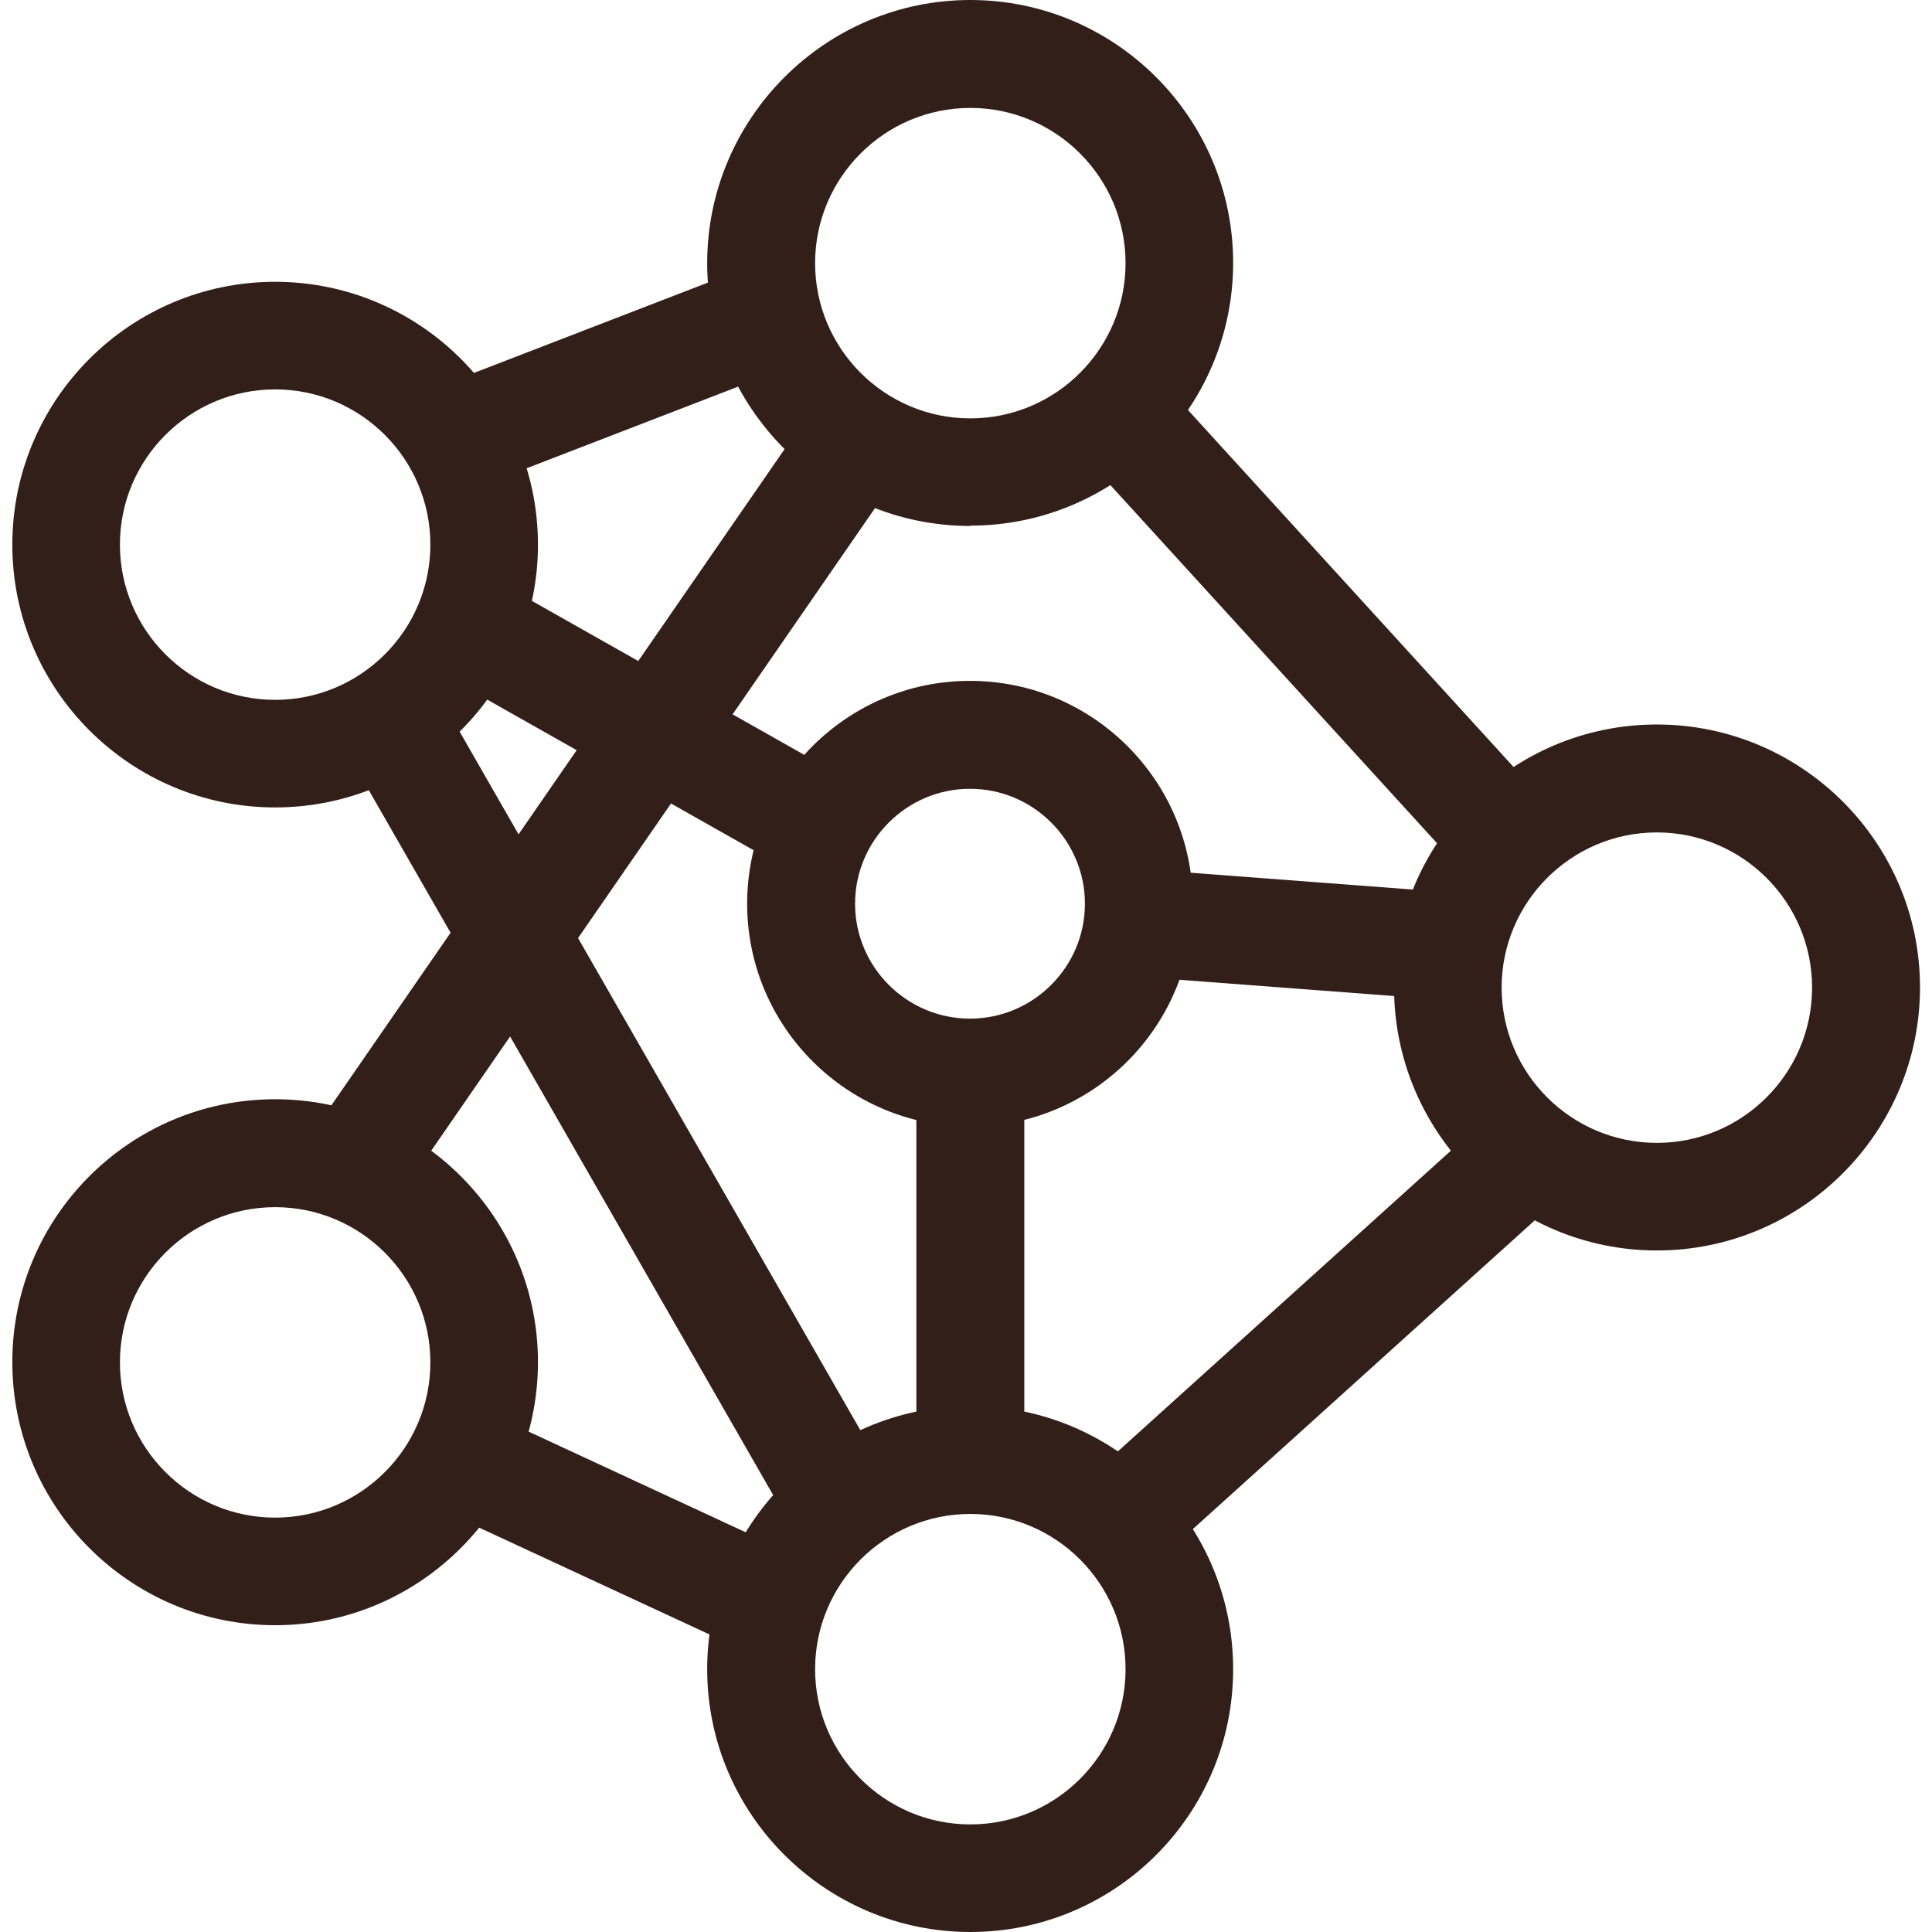
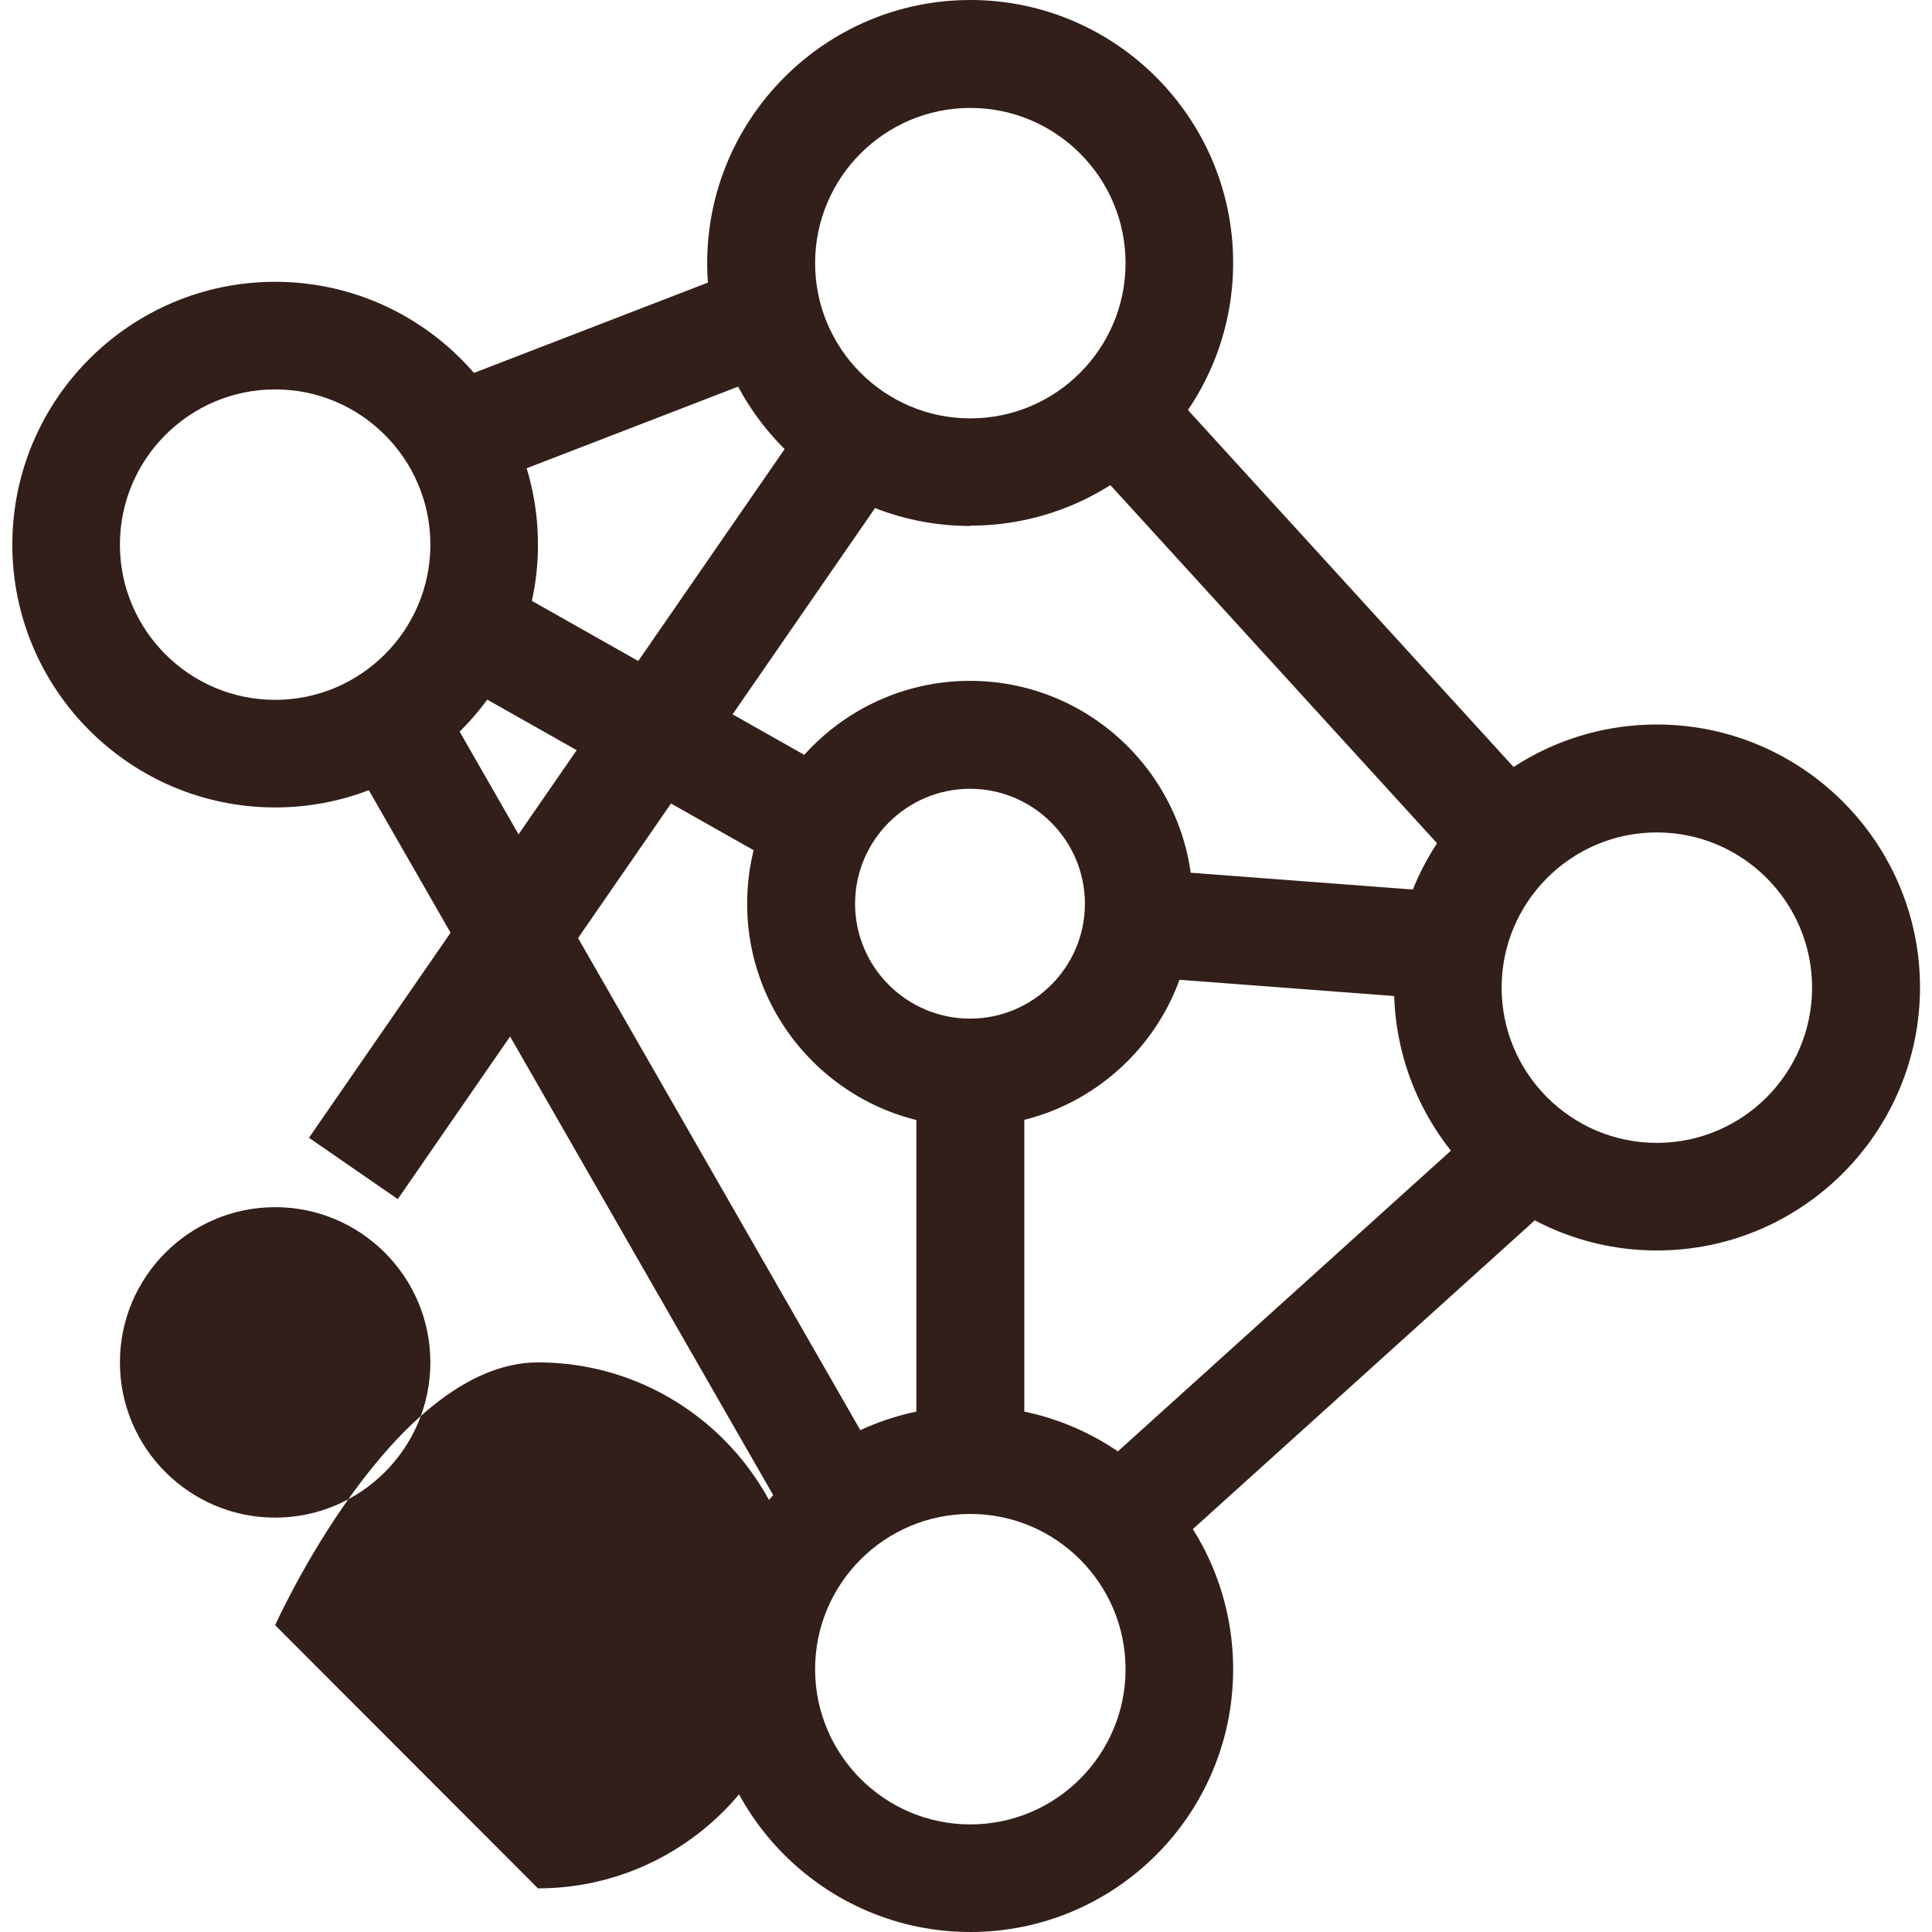
<svg xmlns="http://www.w3.org/2000/svg" id="Layer_1" version="1.1" viewBox="0 0 58 58">
  <defs>
    <style> .st0 { fill: #321f1a; } .st1 { fill: none; stroke: #000; stroke-miterlimit: 50; stroke-width: 37.5px; } </style>
  </defs>
  <circle class="st1" cx="431.5" cy="142.88" r="72.75" />
  <circle class="st1" cx="670.38" cy="395" r="72.75" />
  <circle class="st1" cx="431.5" cy="632.12" r="72.75" />
  <circle class="st1" cx="189.5" cy="525.37" r="72.75" />
  <circle class="st1" cx="189.5" cy="240.88" r="72.75" />
  <circle class="st1" cx="431.37" cy="365.88" r="58.75" />
  <line class="st1" x1="252.13" y1="203.75" x2="361.25" y2="161.63" />
  <line class="st1" x1="482.5" y1="194.88" x2="618.5" y2="344" />
  <line class="st1" x1="625.87" y1="452.5" x2="483.37" y2="581.13" />
-   <line class="st1" x1="229.5" y1="301.62" x2="386.37" y2="575.12" />
  <line class="st1" x1="253.87" y1="559.25" x2="358.75" y2="607.88" />
  <line class="st1" x1="216.75" y1="457.88" x2="392.13" y2="204" />
  <line class="st1" x1="256.5" y1="269.37" x2="379.25" y2="338.75" />
  <line class="st1" x1="490.25" y1="372.5" x2="597.63" y2="380.63" />
  <line class="st1" x1="431.37" y1="424.75" x2="431.5" y2="559.25" />
  <g>
    <path class="st0" d="M29.13,15.79c-4.35,0-7.9-3.54-7.9-7.89S24.78,0,29.13,0s7.89,3.54,7.89,7.89-3.54,7.89-7.89,7.89ZM29.13,3.24c-2.57,0-4.66,2.09-4.66,4.66s2.09,4.66,4.66,4.66,4.66-2.09,4.66-4.66-2.09-4.66-4.66-4.66Z" />
    <path class="st0" d="M49.74,37.54c-4.35,0-7.89-3.54-7.89-7.9s3.54-7.89,7.89-7.89,7.9,3.54,7.9,7.89-3.54,7.9-7.9,7.9ZM49.74,24.99c-2.57,0-4.66,2.09-4.66,4.66s2.09,4.66,4.66,4.66,4.66-2.09,4.66-4.66-2.09-4.66-4.66-4.66Z" />
    <path class="st0" d="M29.13,58c-4.35,0-7.9-3.54-7.9-7.89s3.54-7.9,7.9-7.9,7.89,3.54,7.89,7.9-3.54,7.89-7.89,7.89ZM29.13,45.45c-2.57,0-4.66,2.09-4.66,4.66s2.09,4.66,4.66,4.66,4.66-2.09,4.66-4.66-2.09-4.66-4.66-4.66Z" />
-     <path class="st0" d="M8.26,48.79c-4.35,0-7.89-3.54-7.89-7.9s3.54-7.89,7.89-7.89,7.89,3.54,7.89,7.89-3.54,7.9-7.89,7.9ZM8.26,36.24c-2.57,0-4.66,2.09-4.66,4.66s2.09,4.66,4.66,4.66,4.66-2.09,4.66-4.66-2.09-4.66-4.66-4.66Z" />
+     <path class="st0" d="M8.26,48.79s3.54-7.89,7.89-7.89,7.89,3.54,7.89,7.89-3.54,7.9-7.89,7.9ZM8.26,36.24c-2.57,0-4.66,2.09-4.66,4.66s2.09,4.66,4.66,4.66,4.66-2.09,4.66-4.66-2.09-4.66-4.66-4.66Z" />
    <path class="st0" d="M8.26,24.24c-4.35,0-7.89-3.54-7.89-7.89s3.54-7.89,7.89-7.89,7.89,3.54,7.89,7.89-3.54,7.89-7.89,7.89ZM8.26,11.69c-2.57,0-4.66,2.09-4.66,4.66s2.09,4.66,4.66,4.66,4.66-2.09,4.66-4.66-2.09-4.66-4.66-4.66Z" />
    <path class="st0" d="M29.12,33.82c-3.69,0-6.69-3-6.69-6.69s3-6.69,6.69-6.69,6.69,3,6.69,6.69-3,6.69-6.69,6.69ZM29.12,23.68c-1.9,0-3.45,1.55-3.45,3.45s1.55,3.45,3.45,3.45,3.45-1.55,3.45-3.45-1.55-3.45-3.45-3.45Z" />
    <rect class="st0" x="13.32" y="9.71" width="10.09" height="3.24" transform="translate(-2.85 7.38) rotate(-21.11)" />
    <rect class="st0" x="37.78" y="10.11" width="3.24" height="17.41" transform="translate(-2.39 31.46) rotate(-42.37)" />
    <rect class="st0" x="31.48" y="38.54" width="16.56" height="3.24" transform="translate(-16.66 36.99) rotate(-42.08)" />
    <rect class="st0" x="16.86" y="19.79" width="3.24" height="27.2" transform="translate(-14.16 13.62) rotate(-29.84)" />
    <rect class="st0" x="16.72" y="40.93" width="3.24" height="9.97" transform="translate(-31.03 43.23) rotate(-65.12)" />
    <rect class="st0" x="4.86" y="22.5" width="26.62" height="3.24" transform="translate(-12 25.37) rotate(-55.37)" />
    <rect class="st0" x="17.71" y="15.72" width="3.24" height="12.16" transform="translate(-9.16 27.9) rotate(-60.52)" />
    <rect class="st0" x="37.22" y="23.41" width="3.23" height="9.29" transform="translate(7.93 64.66) rotate(-85.67)" />
    <rect class="st0" x="27.51" y="32.21" width="3.24" height="11.6" />
  </g>
</svg>